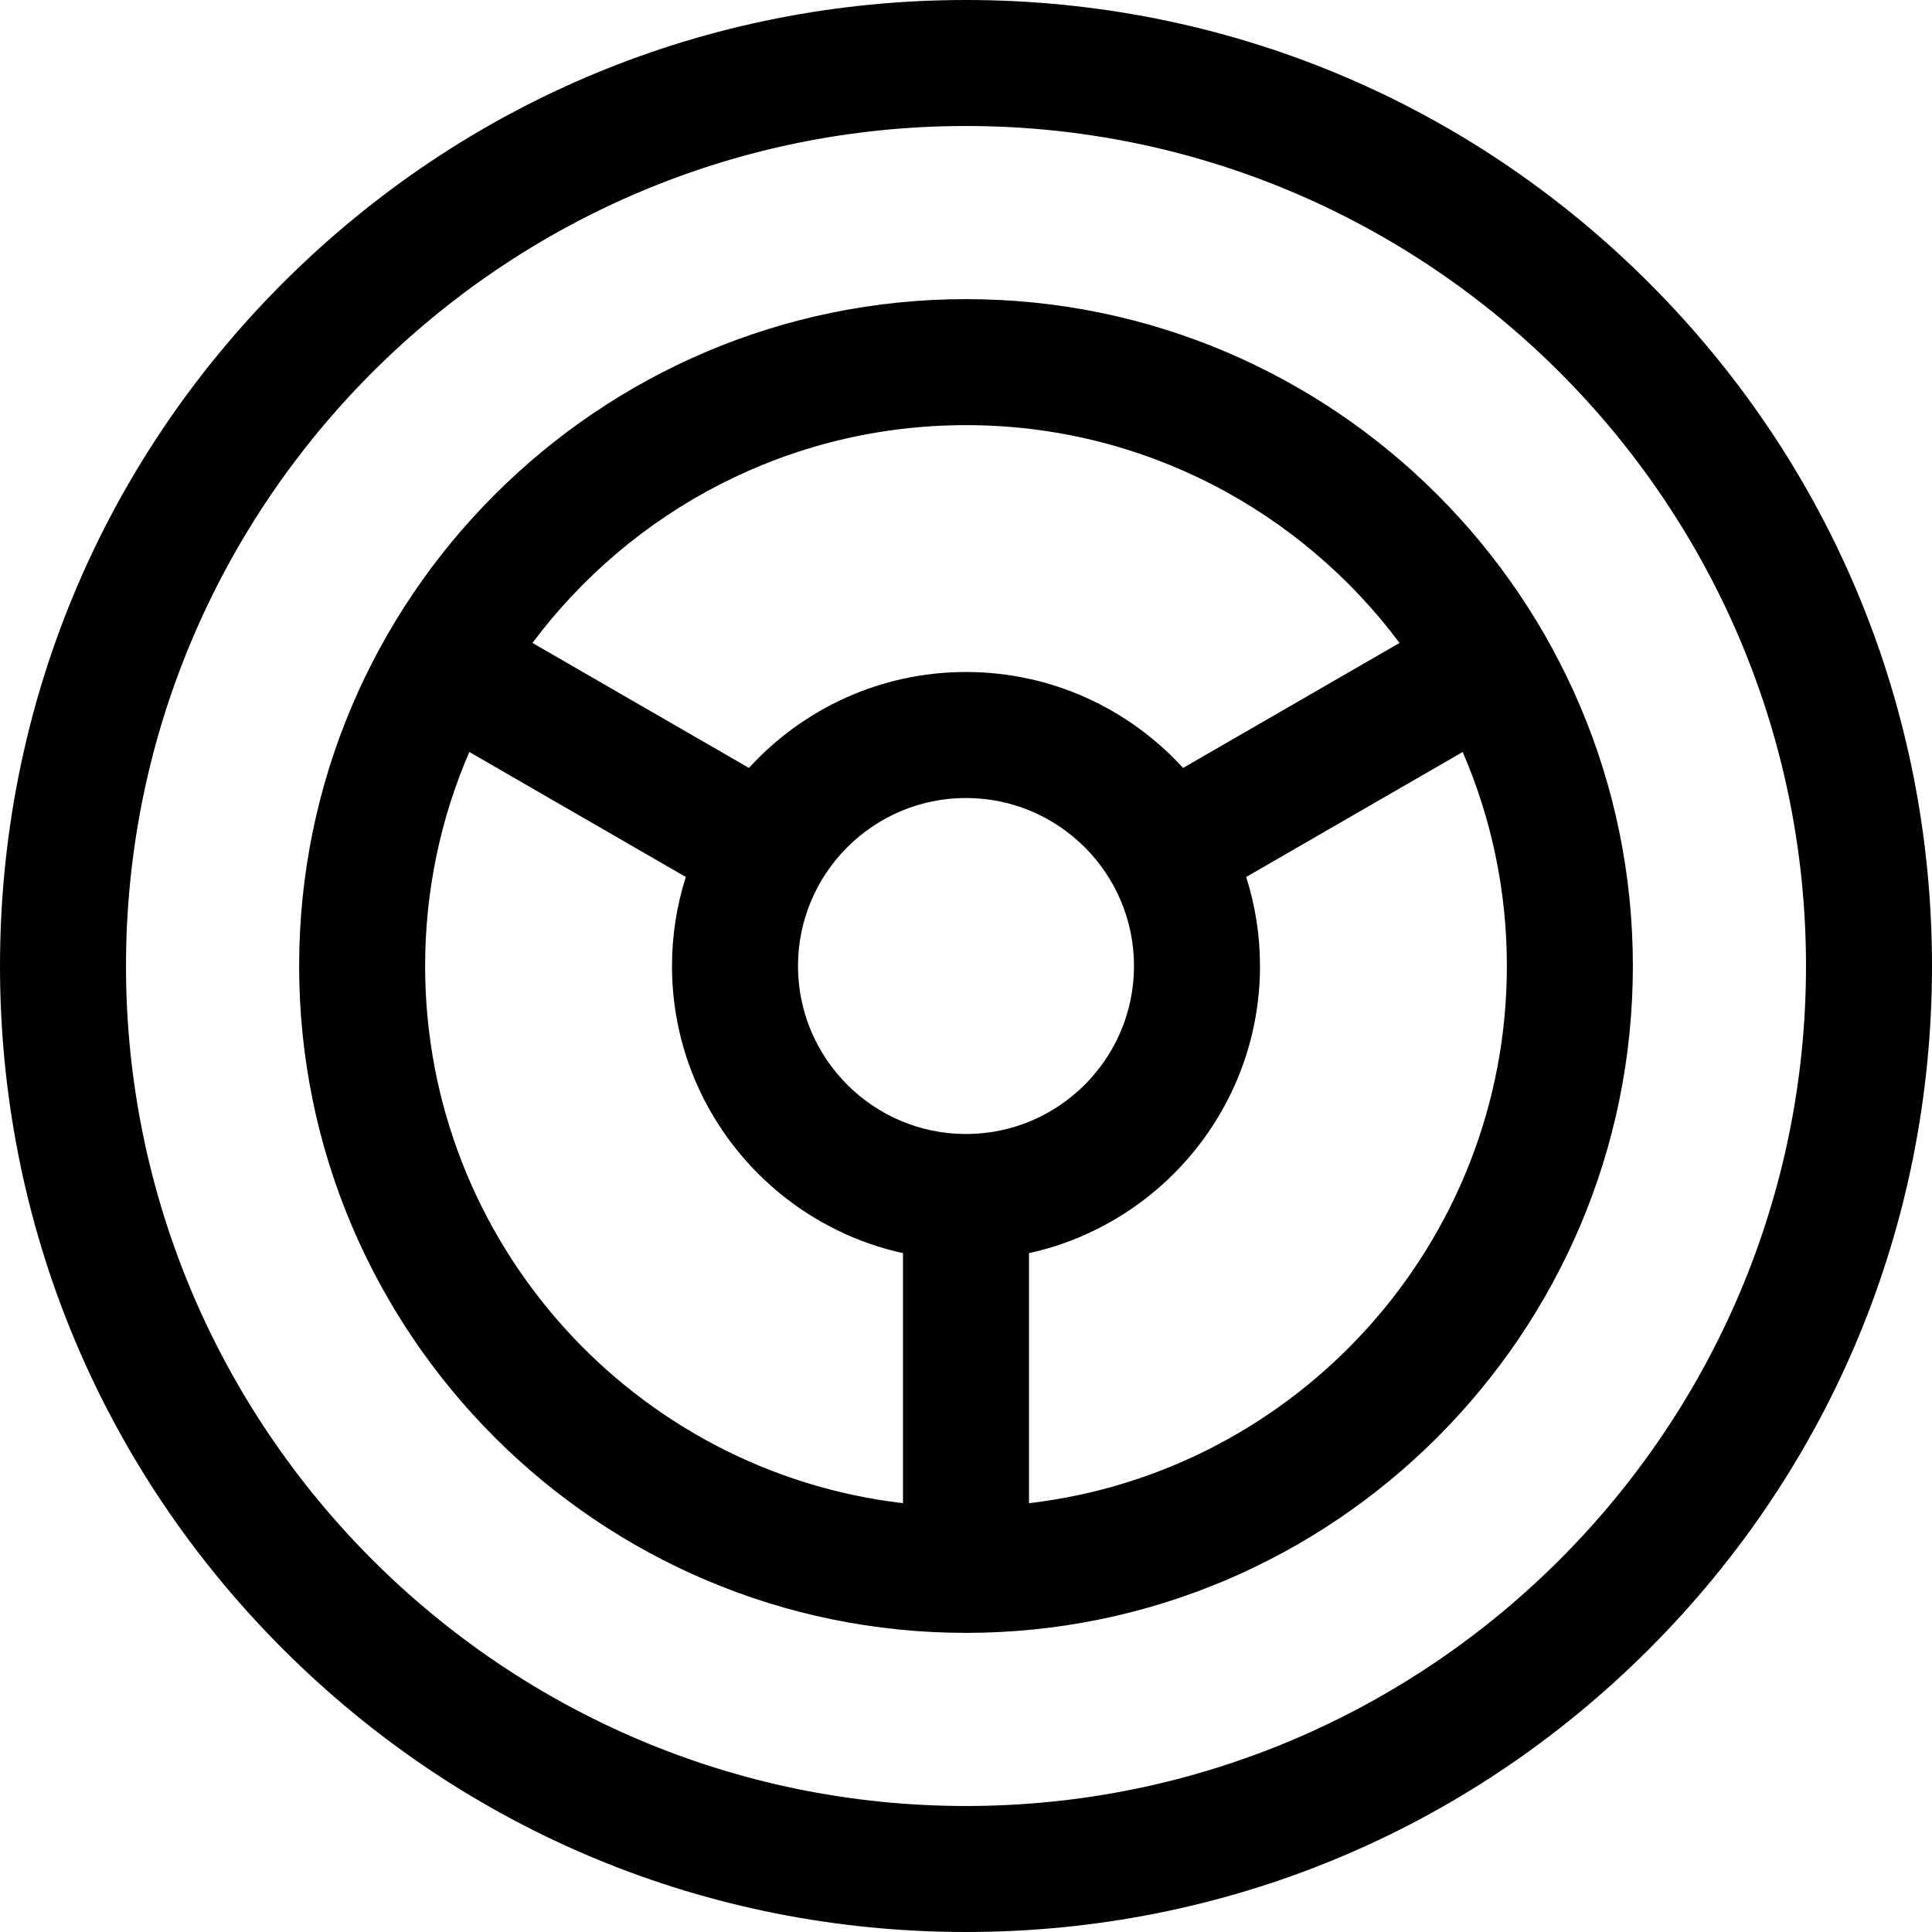
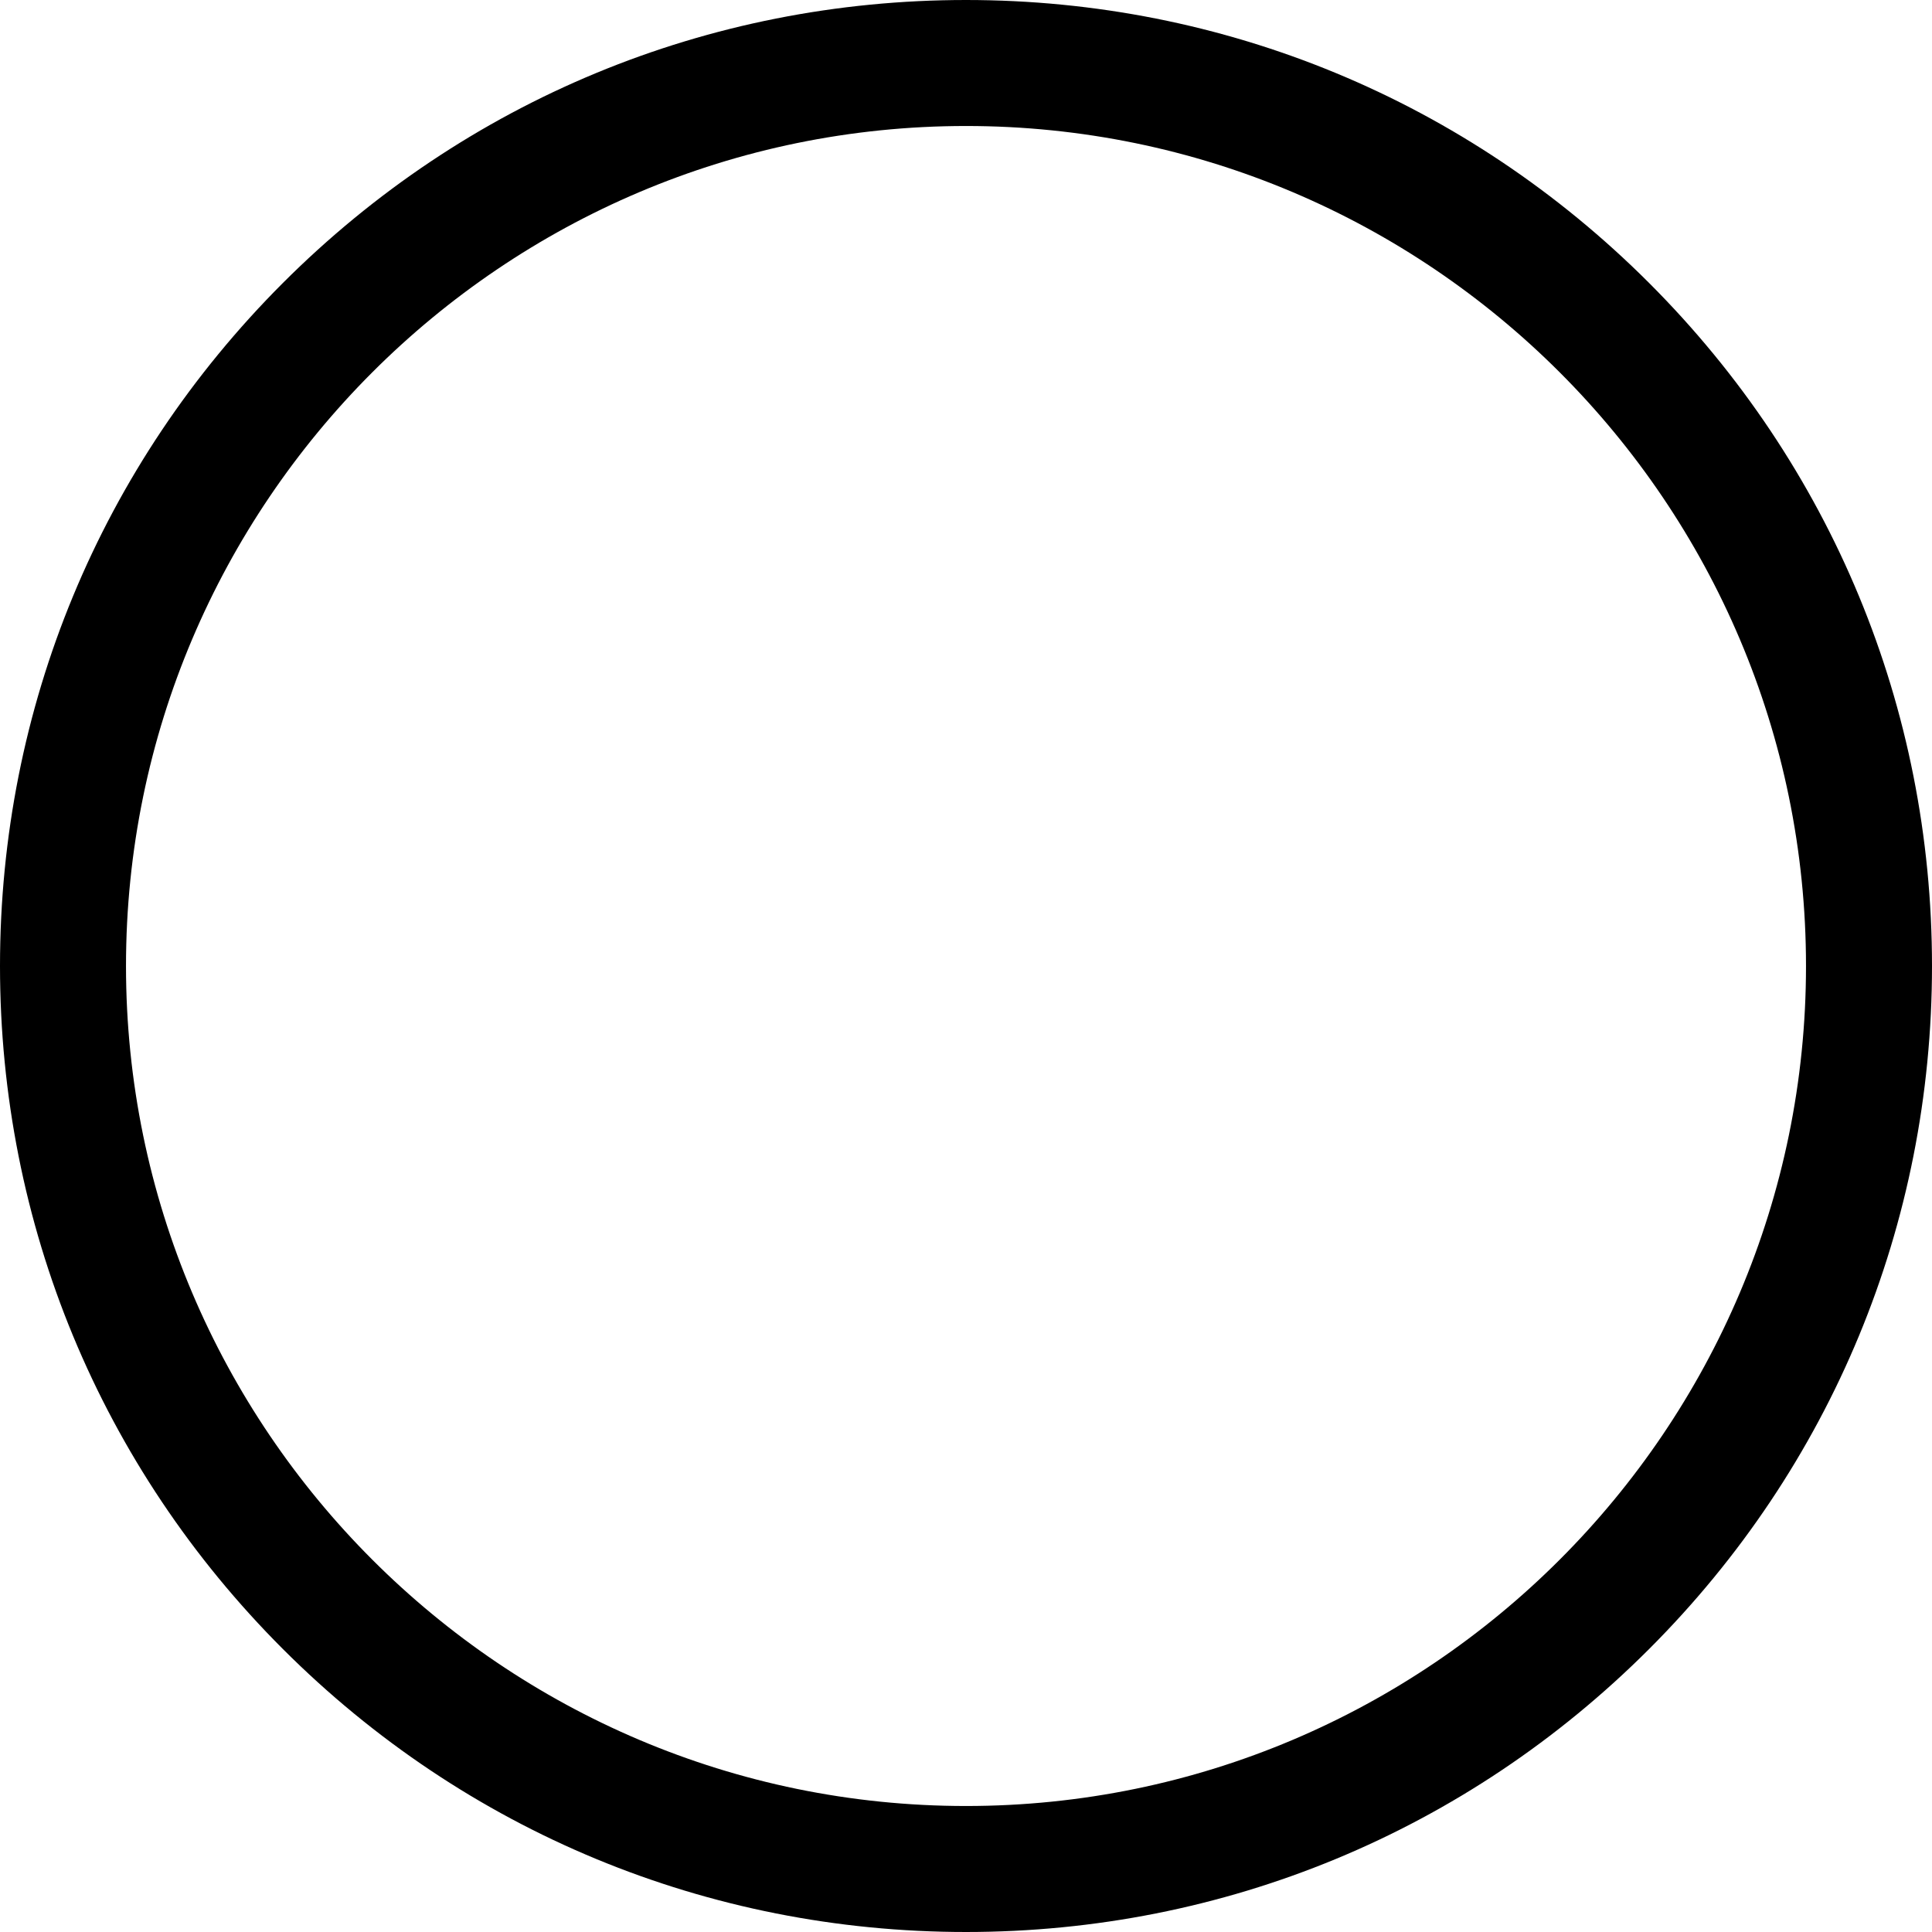
<svg xmlns="http://www.w3.org/2000/svg" fill="#000000" height="800px" width="800px" version="1.1" id="Layer_1" viewBox="0 0 512 512" xml:space="preserve">
  <g>
    <g>
      <path d="M437.02,74.98C388.667,26.628,324.381,0,256,0S123.333,26.628,74.98,74.98C26.628,123.333,0,187.62,0,256    s26.628,132.667,74.98,181.02C123.333,485.372,187.619,512,256,512s132.667-26.628,181.02-74.98    C485.372,388.667,512,324.38,512,256S485.372,123.333,437.02,74.98z M256,478.609c-122.746,0-222.609-99.862-222.609-222.609    S133.254,33.391,256,33.391S478.609,133.254,478.609,256S378.746,478.609,256,478.609z" />
    </g>
  </g>
  <g>
    <g>
-       <path d="M256,79.273c-97.448,0-176.727,79.28-176.727,176.727S158.552,432.727,256,432.727S432.727,353.448,432.727,256    S353.448,79.273,256,79.273z M256,112.664c46.969,0,88.734,22.709,114.892,57.725l-57.367,33.121    c-14.257-15.612-34.765-25.423-57.524-25.423s-43.267,9.811-57.524,25.423l-57.367-33.121    C167.266,135.374,209.031,112.664,256,112.664z M239.304,398.358c-71.198-8.298-126.64-68.97-126.64-142.358    c0-20.136,4.182-39.313,11.71-56.716l57.374,33.125c-2.373,7.446-3.662,15.37-3.662,23.591c0,37.23,26.254,68.427,61.217,76.093    V398.358z M211.478,256c0-24.549,19.972-44.522,44.522-44.522c24.549,0,44.522,19.972,44.522,44.522    c0,24.549-19.972,44.522-44.522,44.522C231.451,300.522,211.478,280.549,211.478,256z M272.696,398.358v-66.265    c34.963-7.666,61.217-38.863,61.217-76.093c0-8.221-1.289-16.145-3.661-23.591l57.374-33.125    c7.528,17.404,11.71,36.579,11.71,56.716C399.336,329.388,343.894,390.061,272.696,398.358z" />
-     </g>
+       </g>
  </g>
</svg>